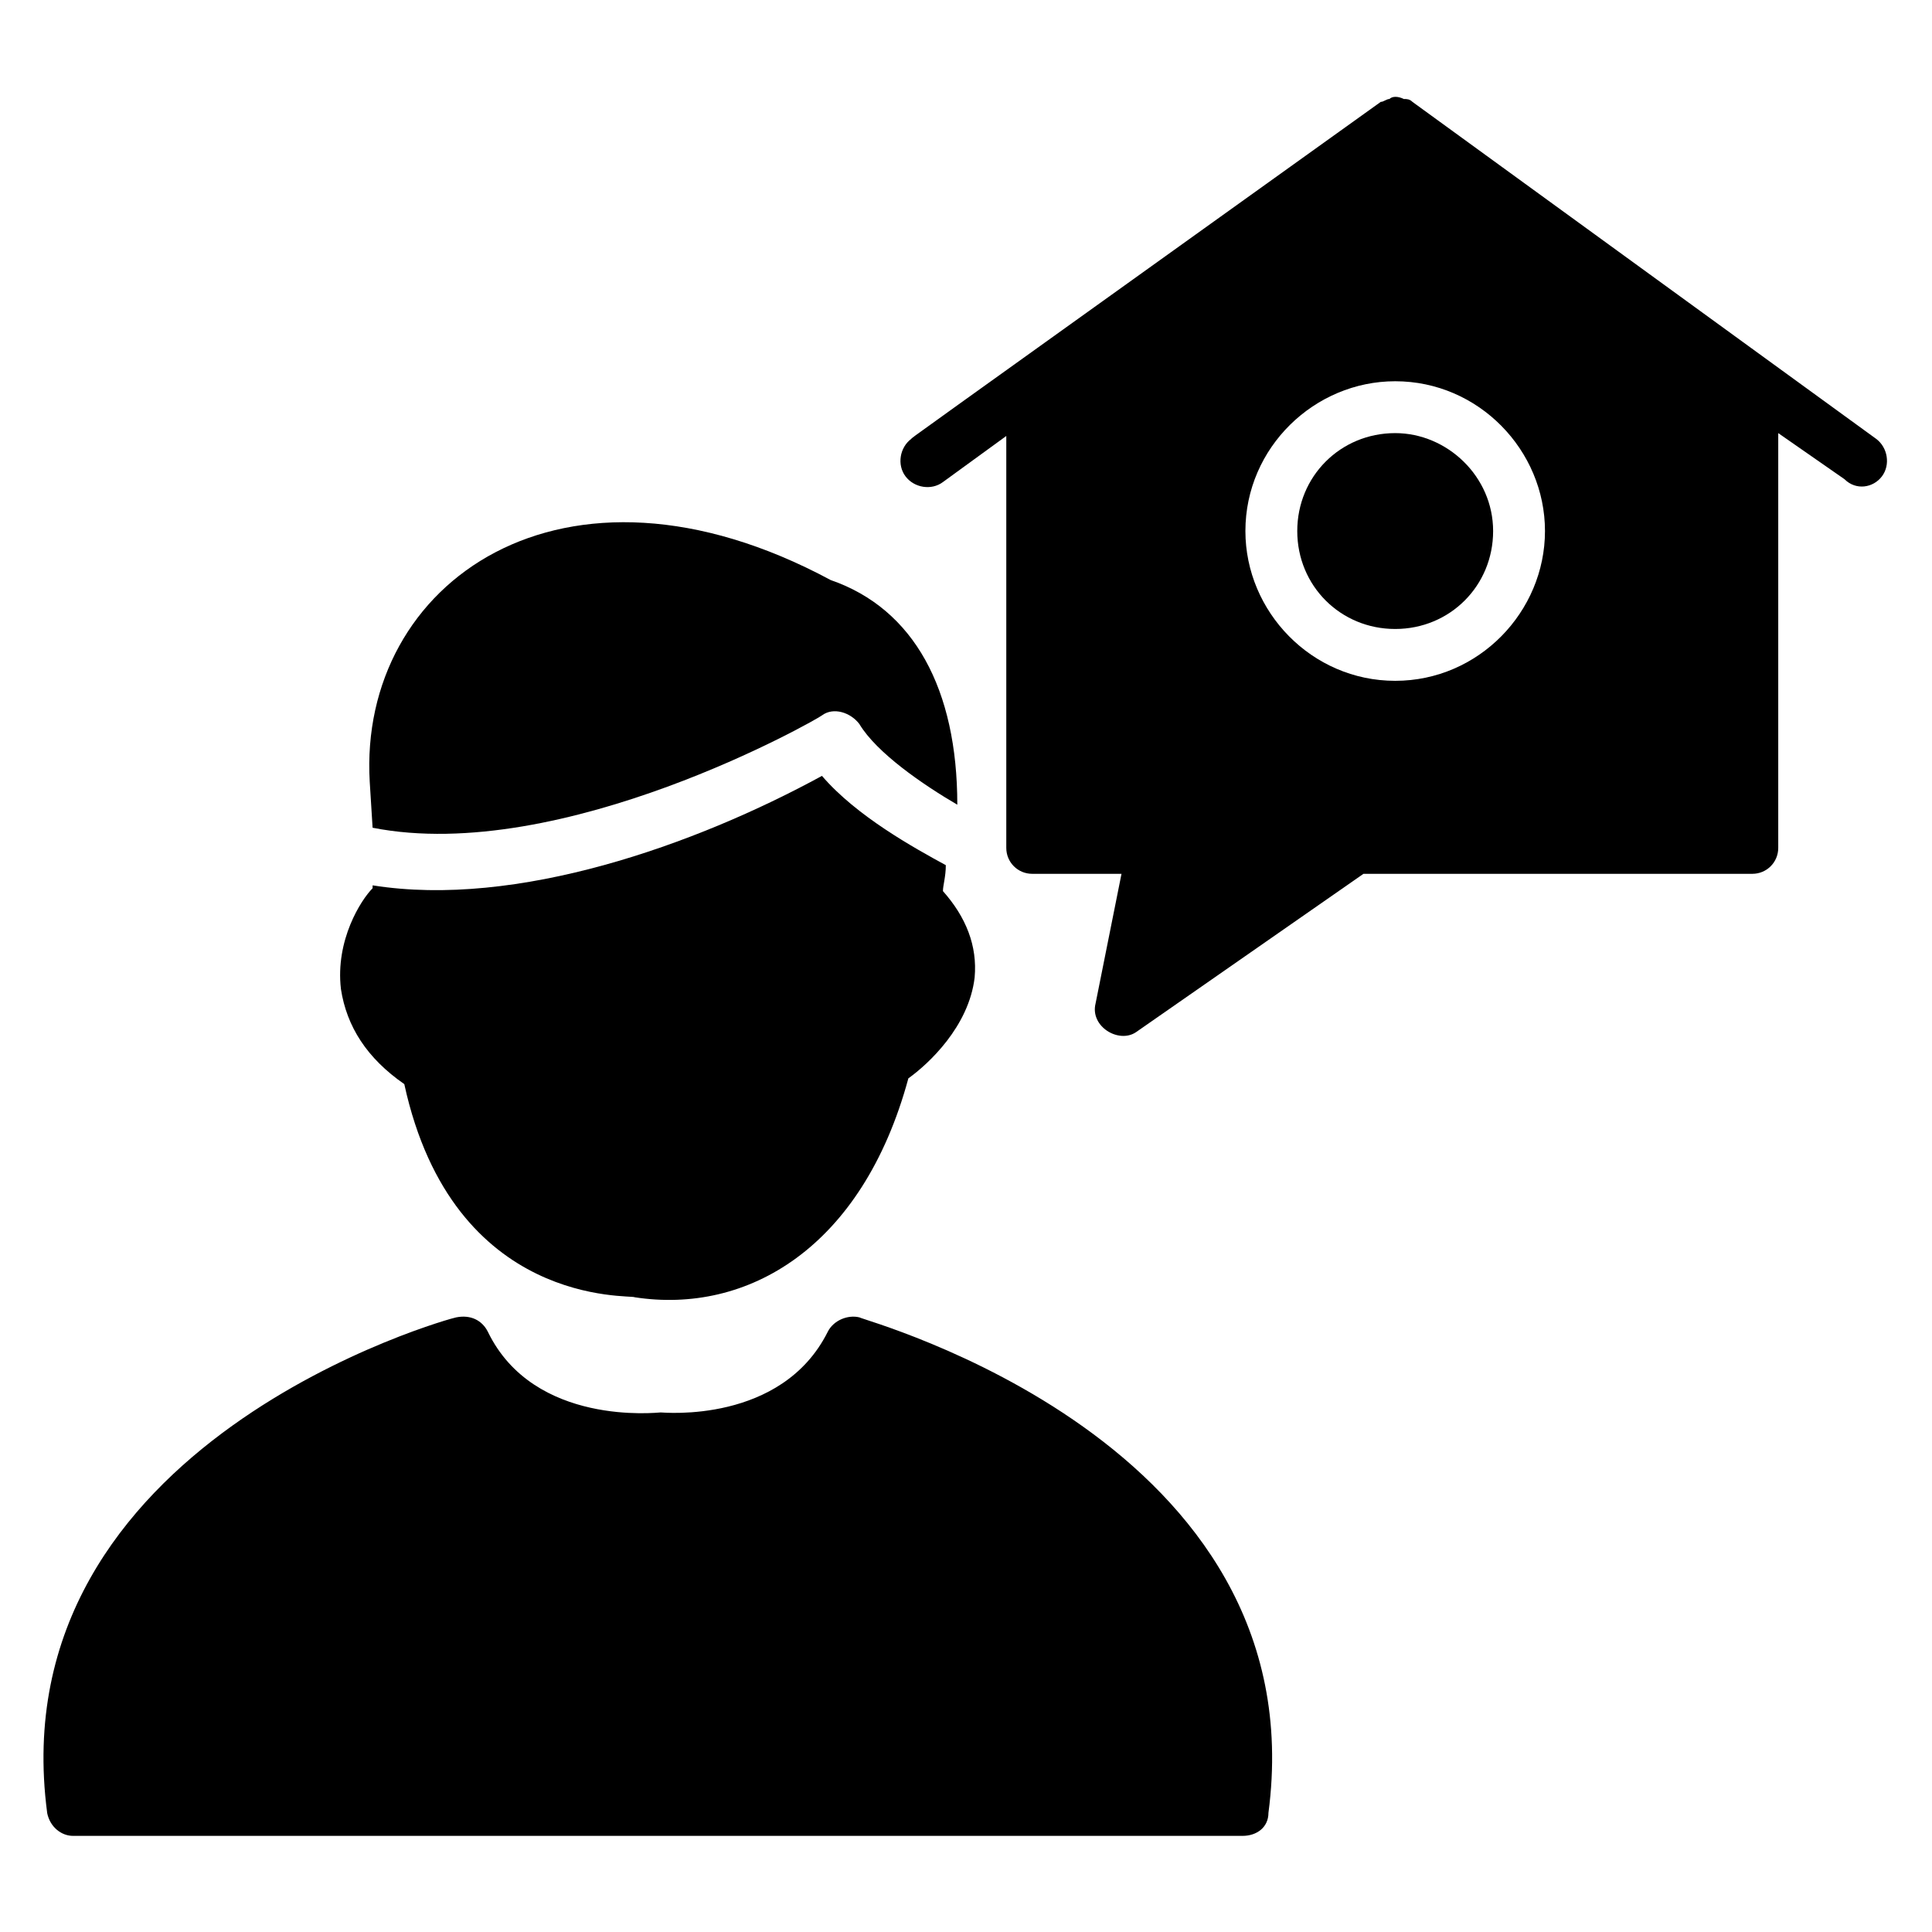
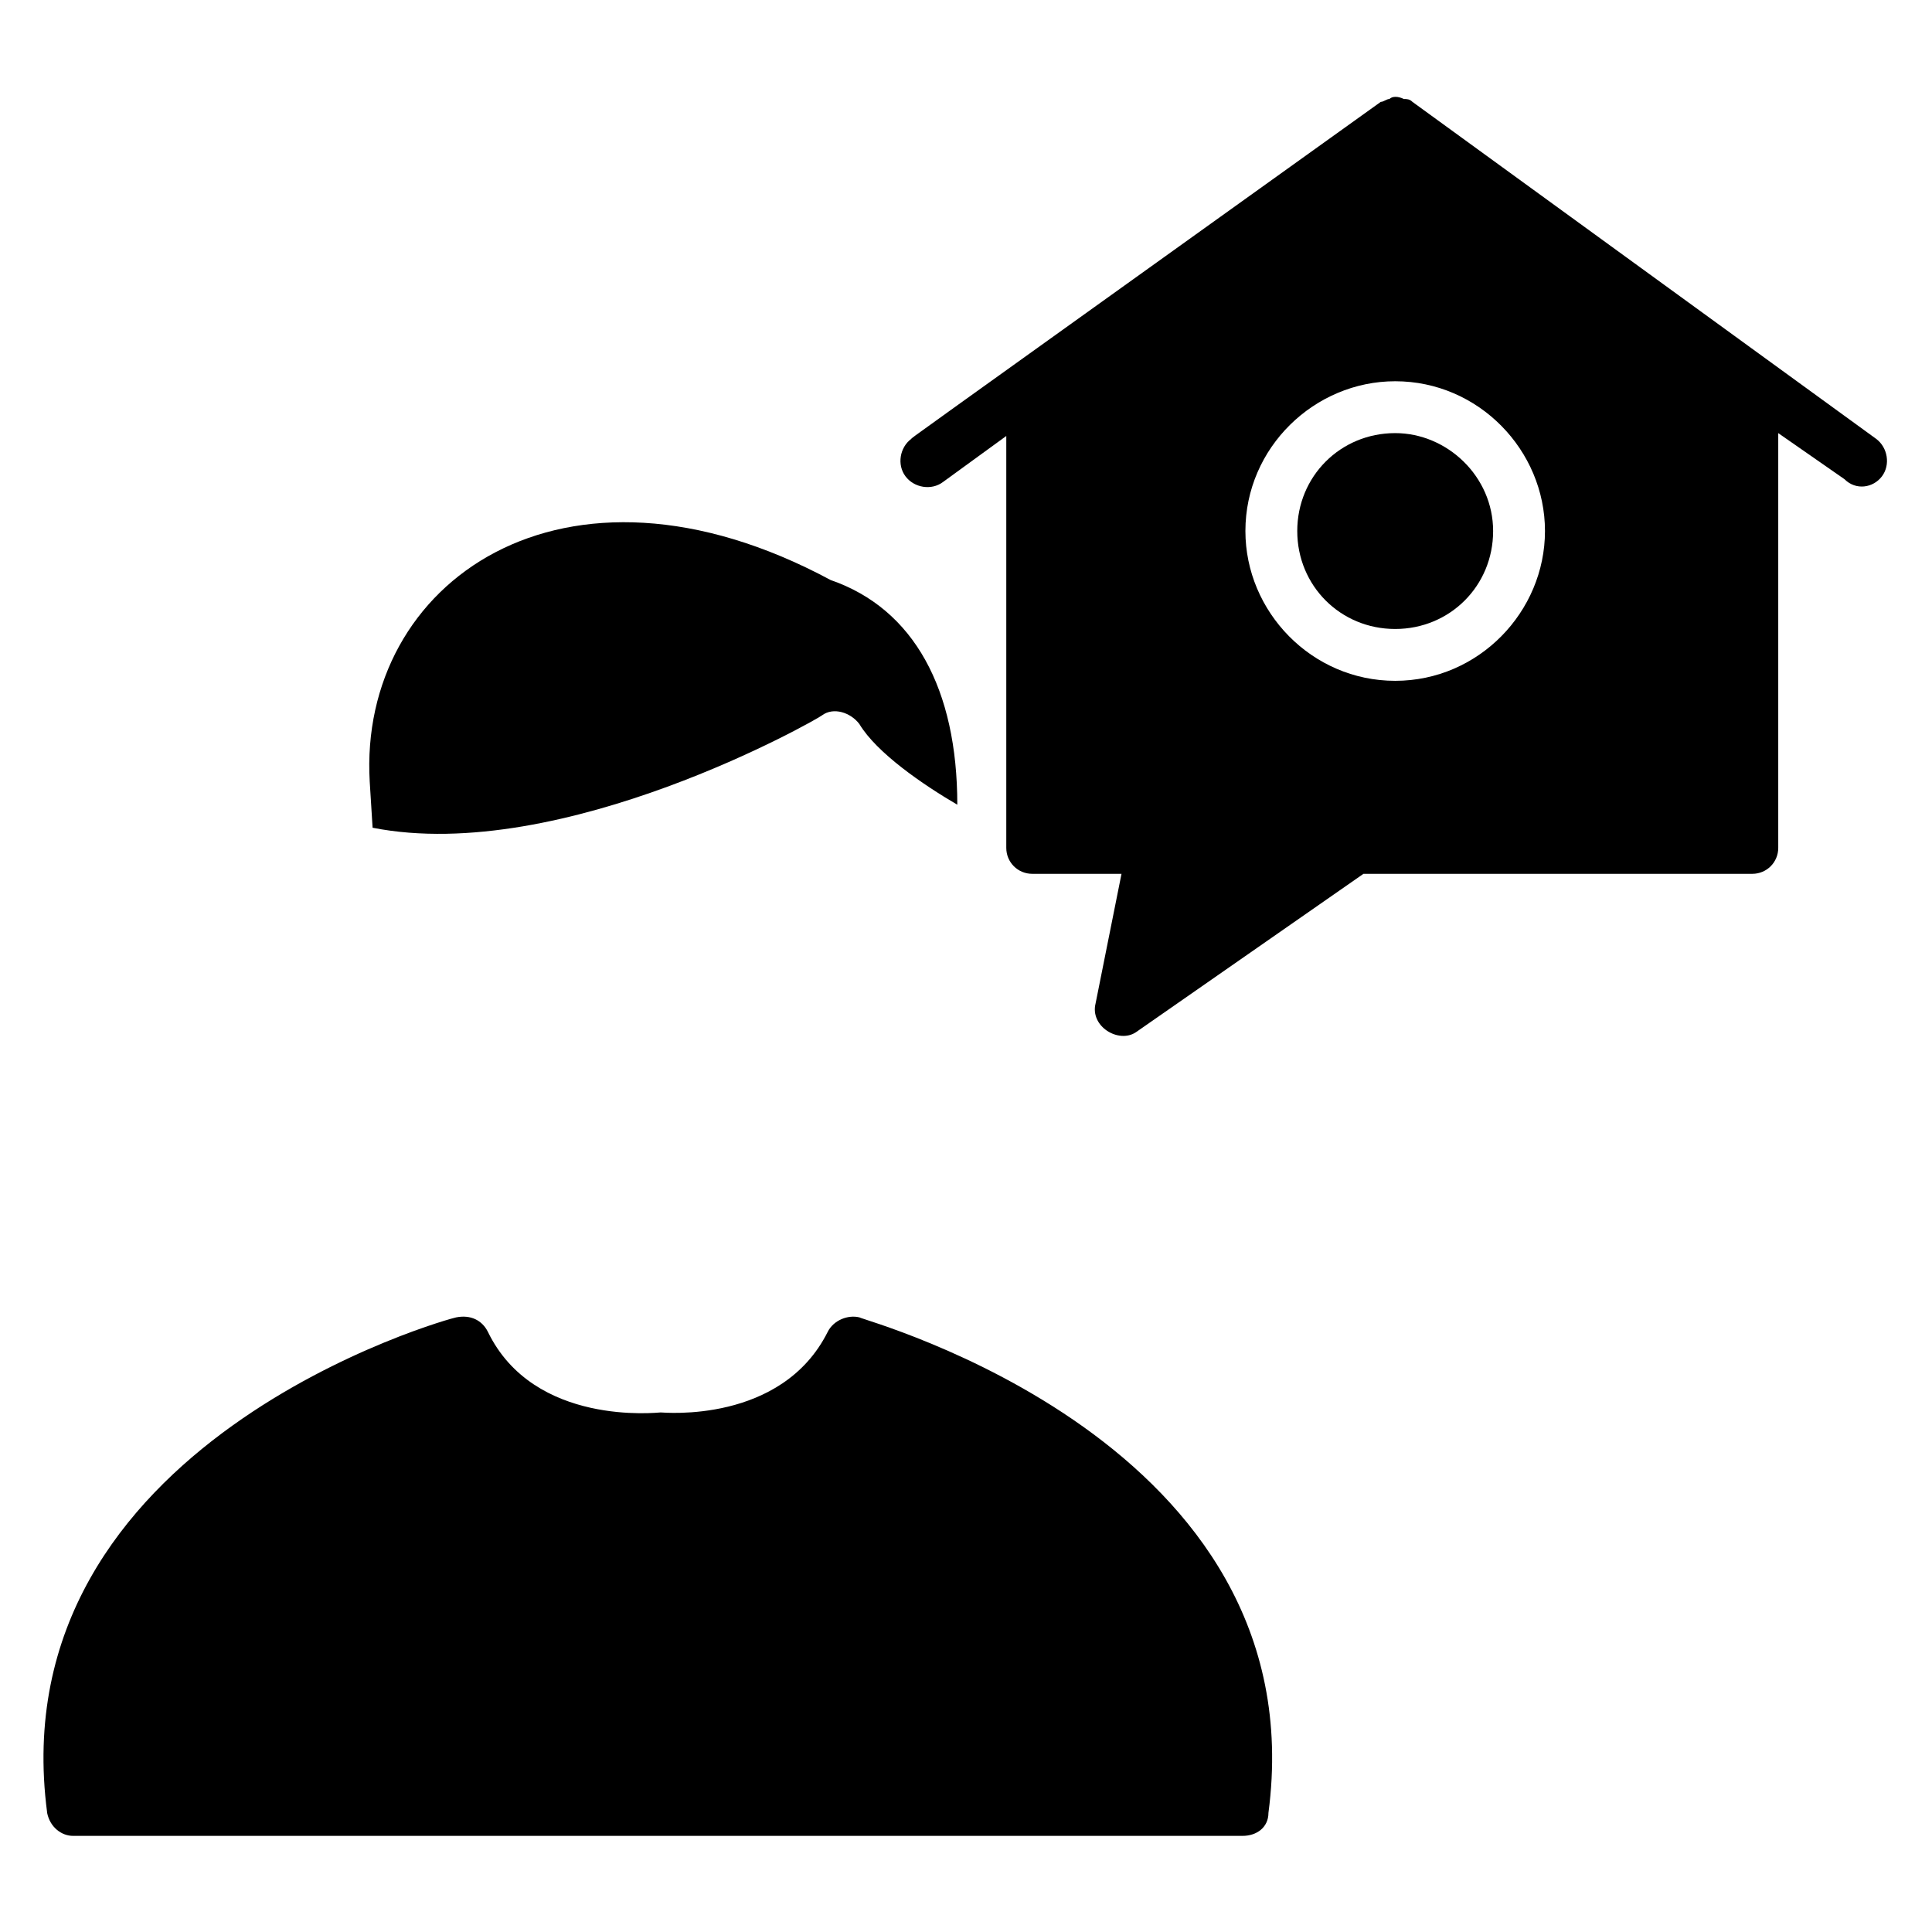
<svg xmlns="http://www.w3.org/2000/svg" fill="#000000" width="800px" height="800px" version="1.1" viewBox="144 144 512 512">
  <g>
    <path d="m364.12 297.71c-70.992-38.168-125.19 0.762-122.14 53.434l0.762 12.215c50.383 9.922 118.32-29.008 119.08-29.77 3.055-2.289 7.633-0.762 9.922 2.289 4.582 7.633 16.793 16.031 25.953 21.375 0.004-30.535-11.445-51.91-33.582-59.543z" />
-     <path d="m234.35 406.11c1.527 9.922 6.871 18.32 16.793 25.191 12.977 59.543 60.305 55.723 61.066 56.488 29.77 4.582 60.305-12.977 72.52-58.016 5.344-3.816 16.031-13.742 17.559-26.719 0.762-8.398-2.289-16.031-8.398-22.902 0-1.527 0.762-3.816 0.762-6.871-8.398-4.582-23.664-12.977-32.824-23.664-33.586 18.32-80.914 35.113-119.08 29.008v0.762c-3.051 3.059-9.922 13.746-8.395 26.723z" />
    <path d="m156.49 624.42c0.762 3.816 3.816 6.106 6.871 6.106h309.92c3.816 0 6.871-2.289 6.871-6.106 12.977-98.473-107.63-130.53-108.39-131.3-3.055-0.762-6.871 0.762-8.398 3.816-12.215 24.426-43.512 21.375-44.273 21.375-0.762 0-33.586 3.816-45.801-21.375-1.527-3.055-4.582-4.582-8.398-3.816-0.766 0-121.38 32.824-108.39 131.3z" />
    <path d="m513.74 258.78c-14.504 0-25.953 11.449-25.953 25.953 0 14.504 11.449 25.953 25.953 25.953 14.504 0 25.953-11.449 25.953-25.953 0-14.5-12.215-25.953-25.953-25.953z" />
    <path d="m642.74 270.23c2.289-3.055 1.527-7.633-1.527-9.922l-122.9-89.312c-0.762-0.762-1.527-0.762-2.289-0.762-1.527-0.762-3.055-0.762-3.816 0-0.762 0-1.527 0.762-2.289 0.762-132.06 94.652-123.66 88.547-124.43 89.309-3.055 2.289-3.816 6.871-1.527 9.922 2.289 3.055 6.871 3.816 9.922 1.527l16.793-12.215v109.16c0 3.816 3.055 6.871 6.871 6.871h23.664l-6.871 34.352c-1.527 6.106 6.106 10.688 10.688 7.633l60.305-41.984h103.05c3.816 0 6.871-3.055 6.871-6.871v-109.92l17.559 12.215c3.051 3.055 7.633 2.289 9.922-0.762zm-129 54.195c-22.137 0-39.695-18.32-39.695-39.695 0-22.137 18.32-39.695 39.695-39.695 22.137 0 39.695 18.32 39.695 39.695-0.004 21.375-17.559 39.695-39.695 39.695z" />
  </g>
</svg>